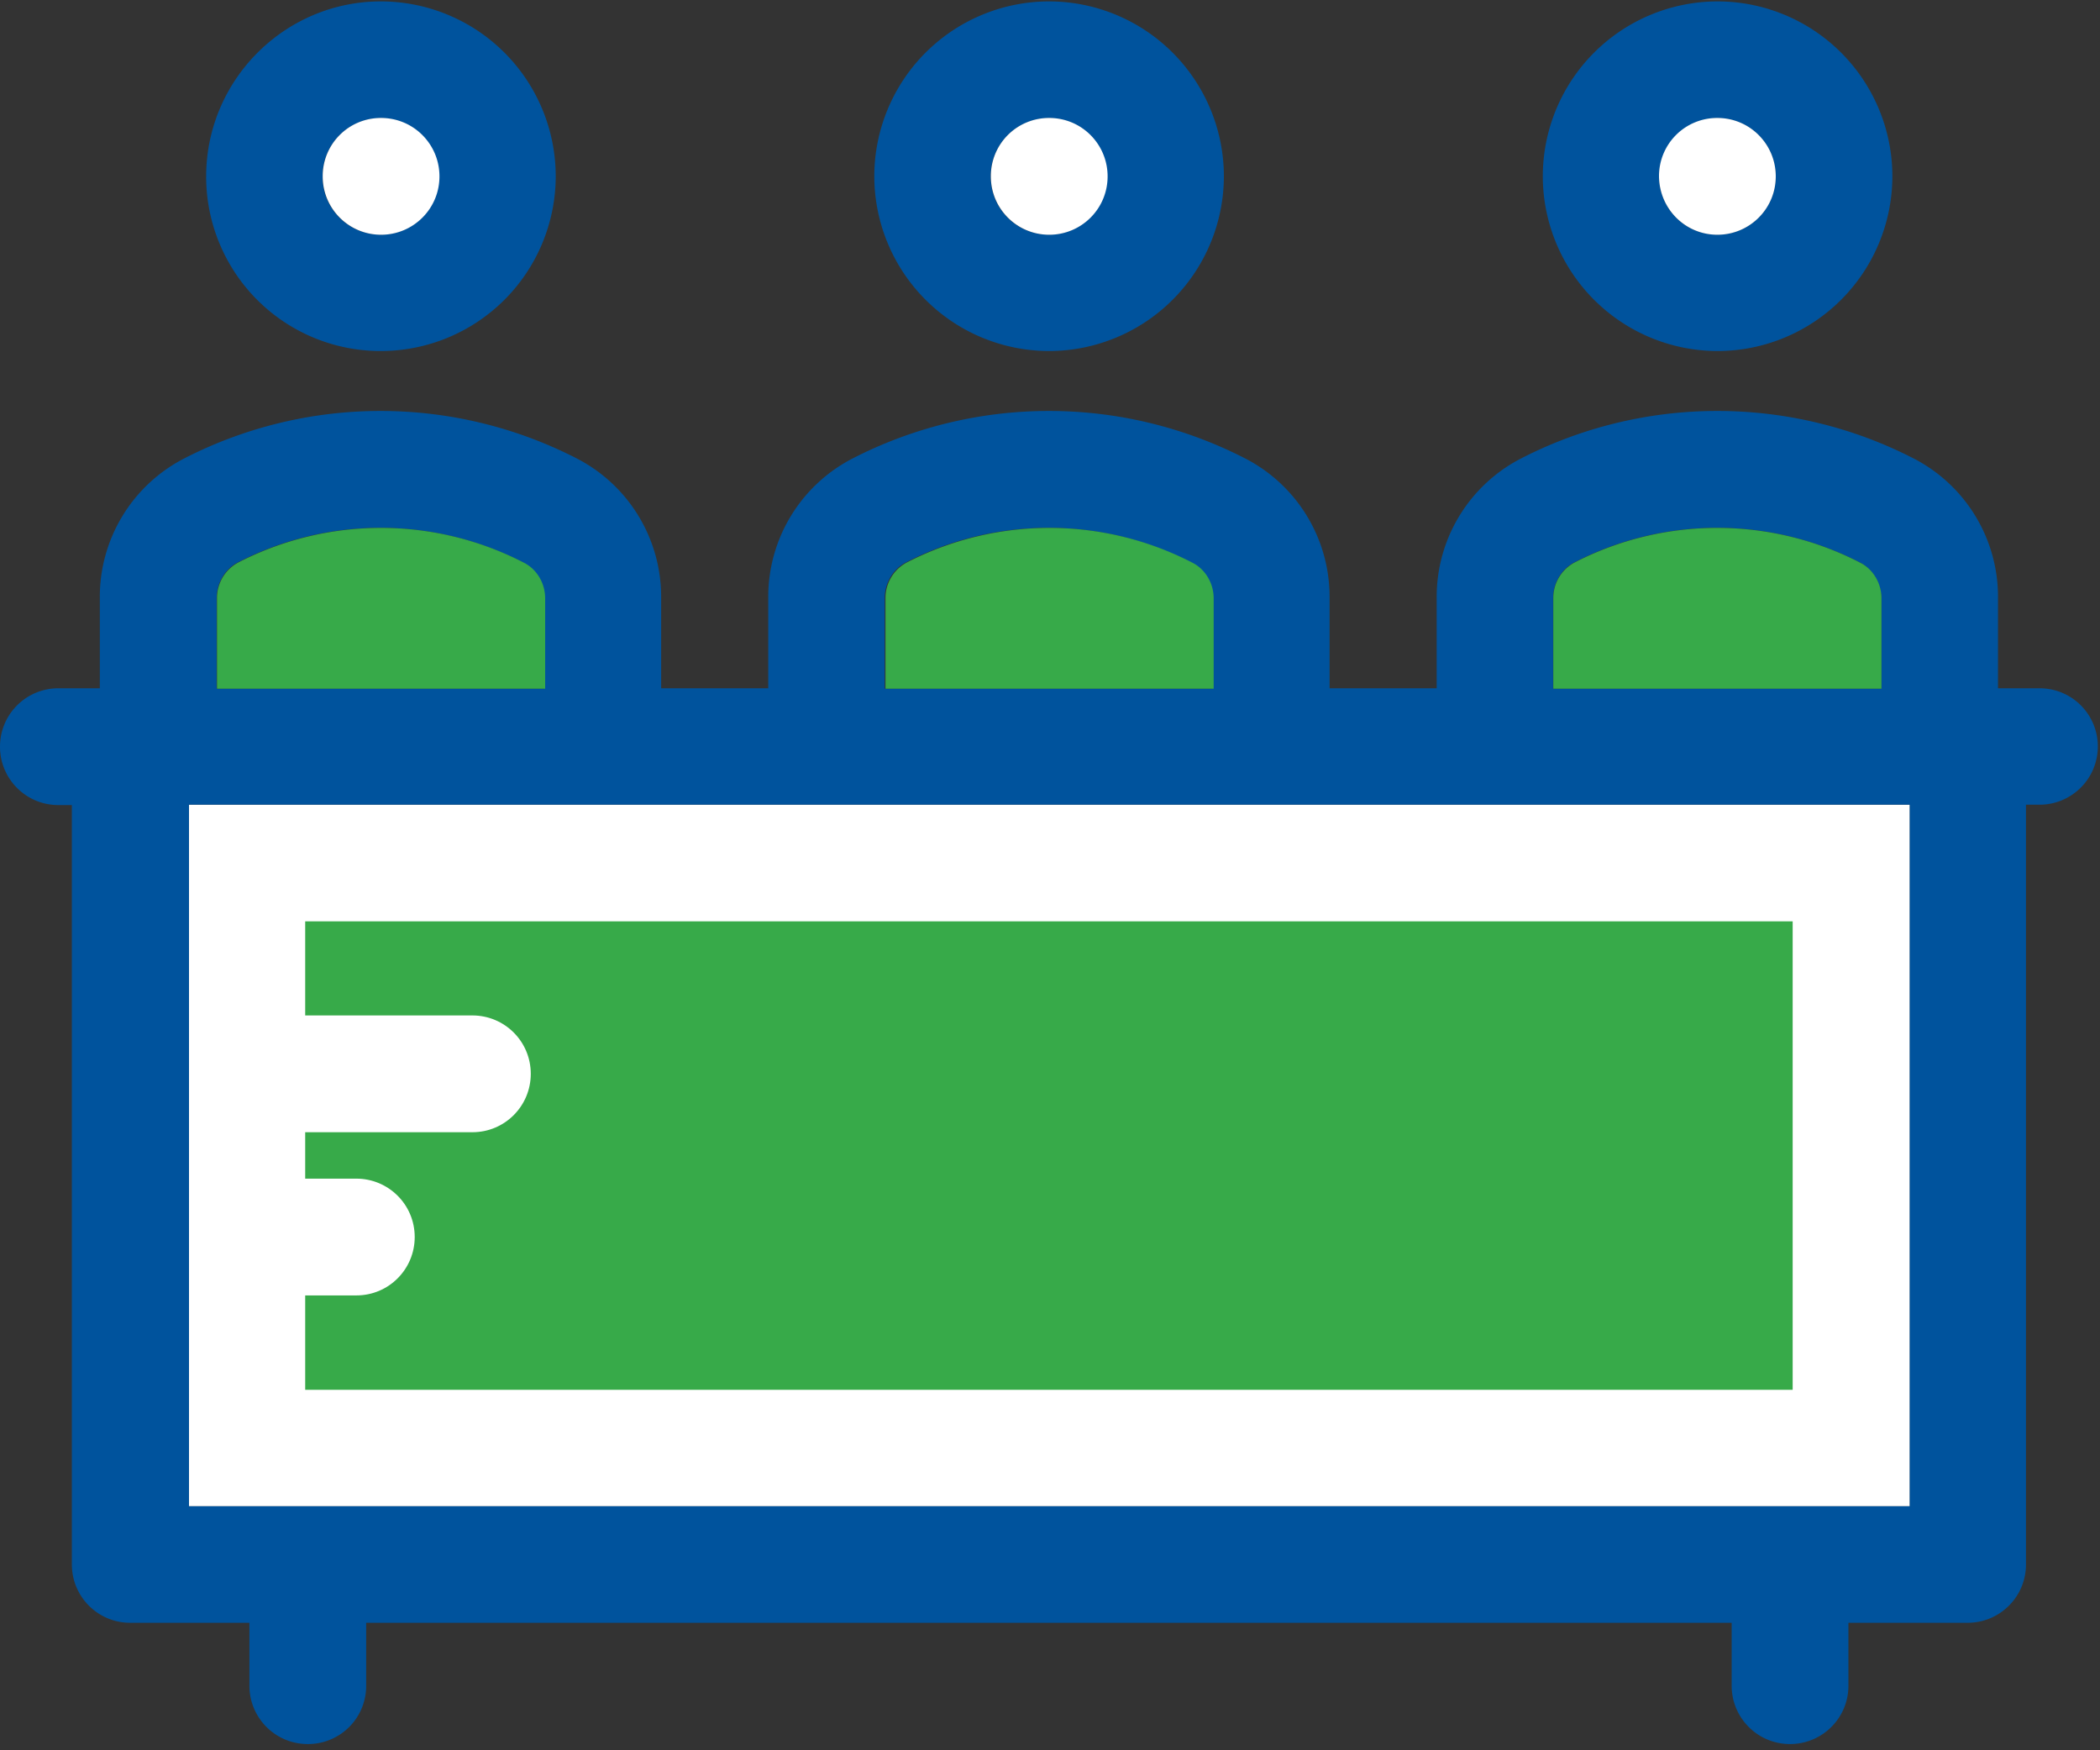
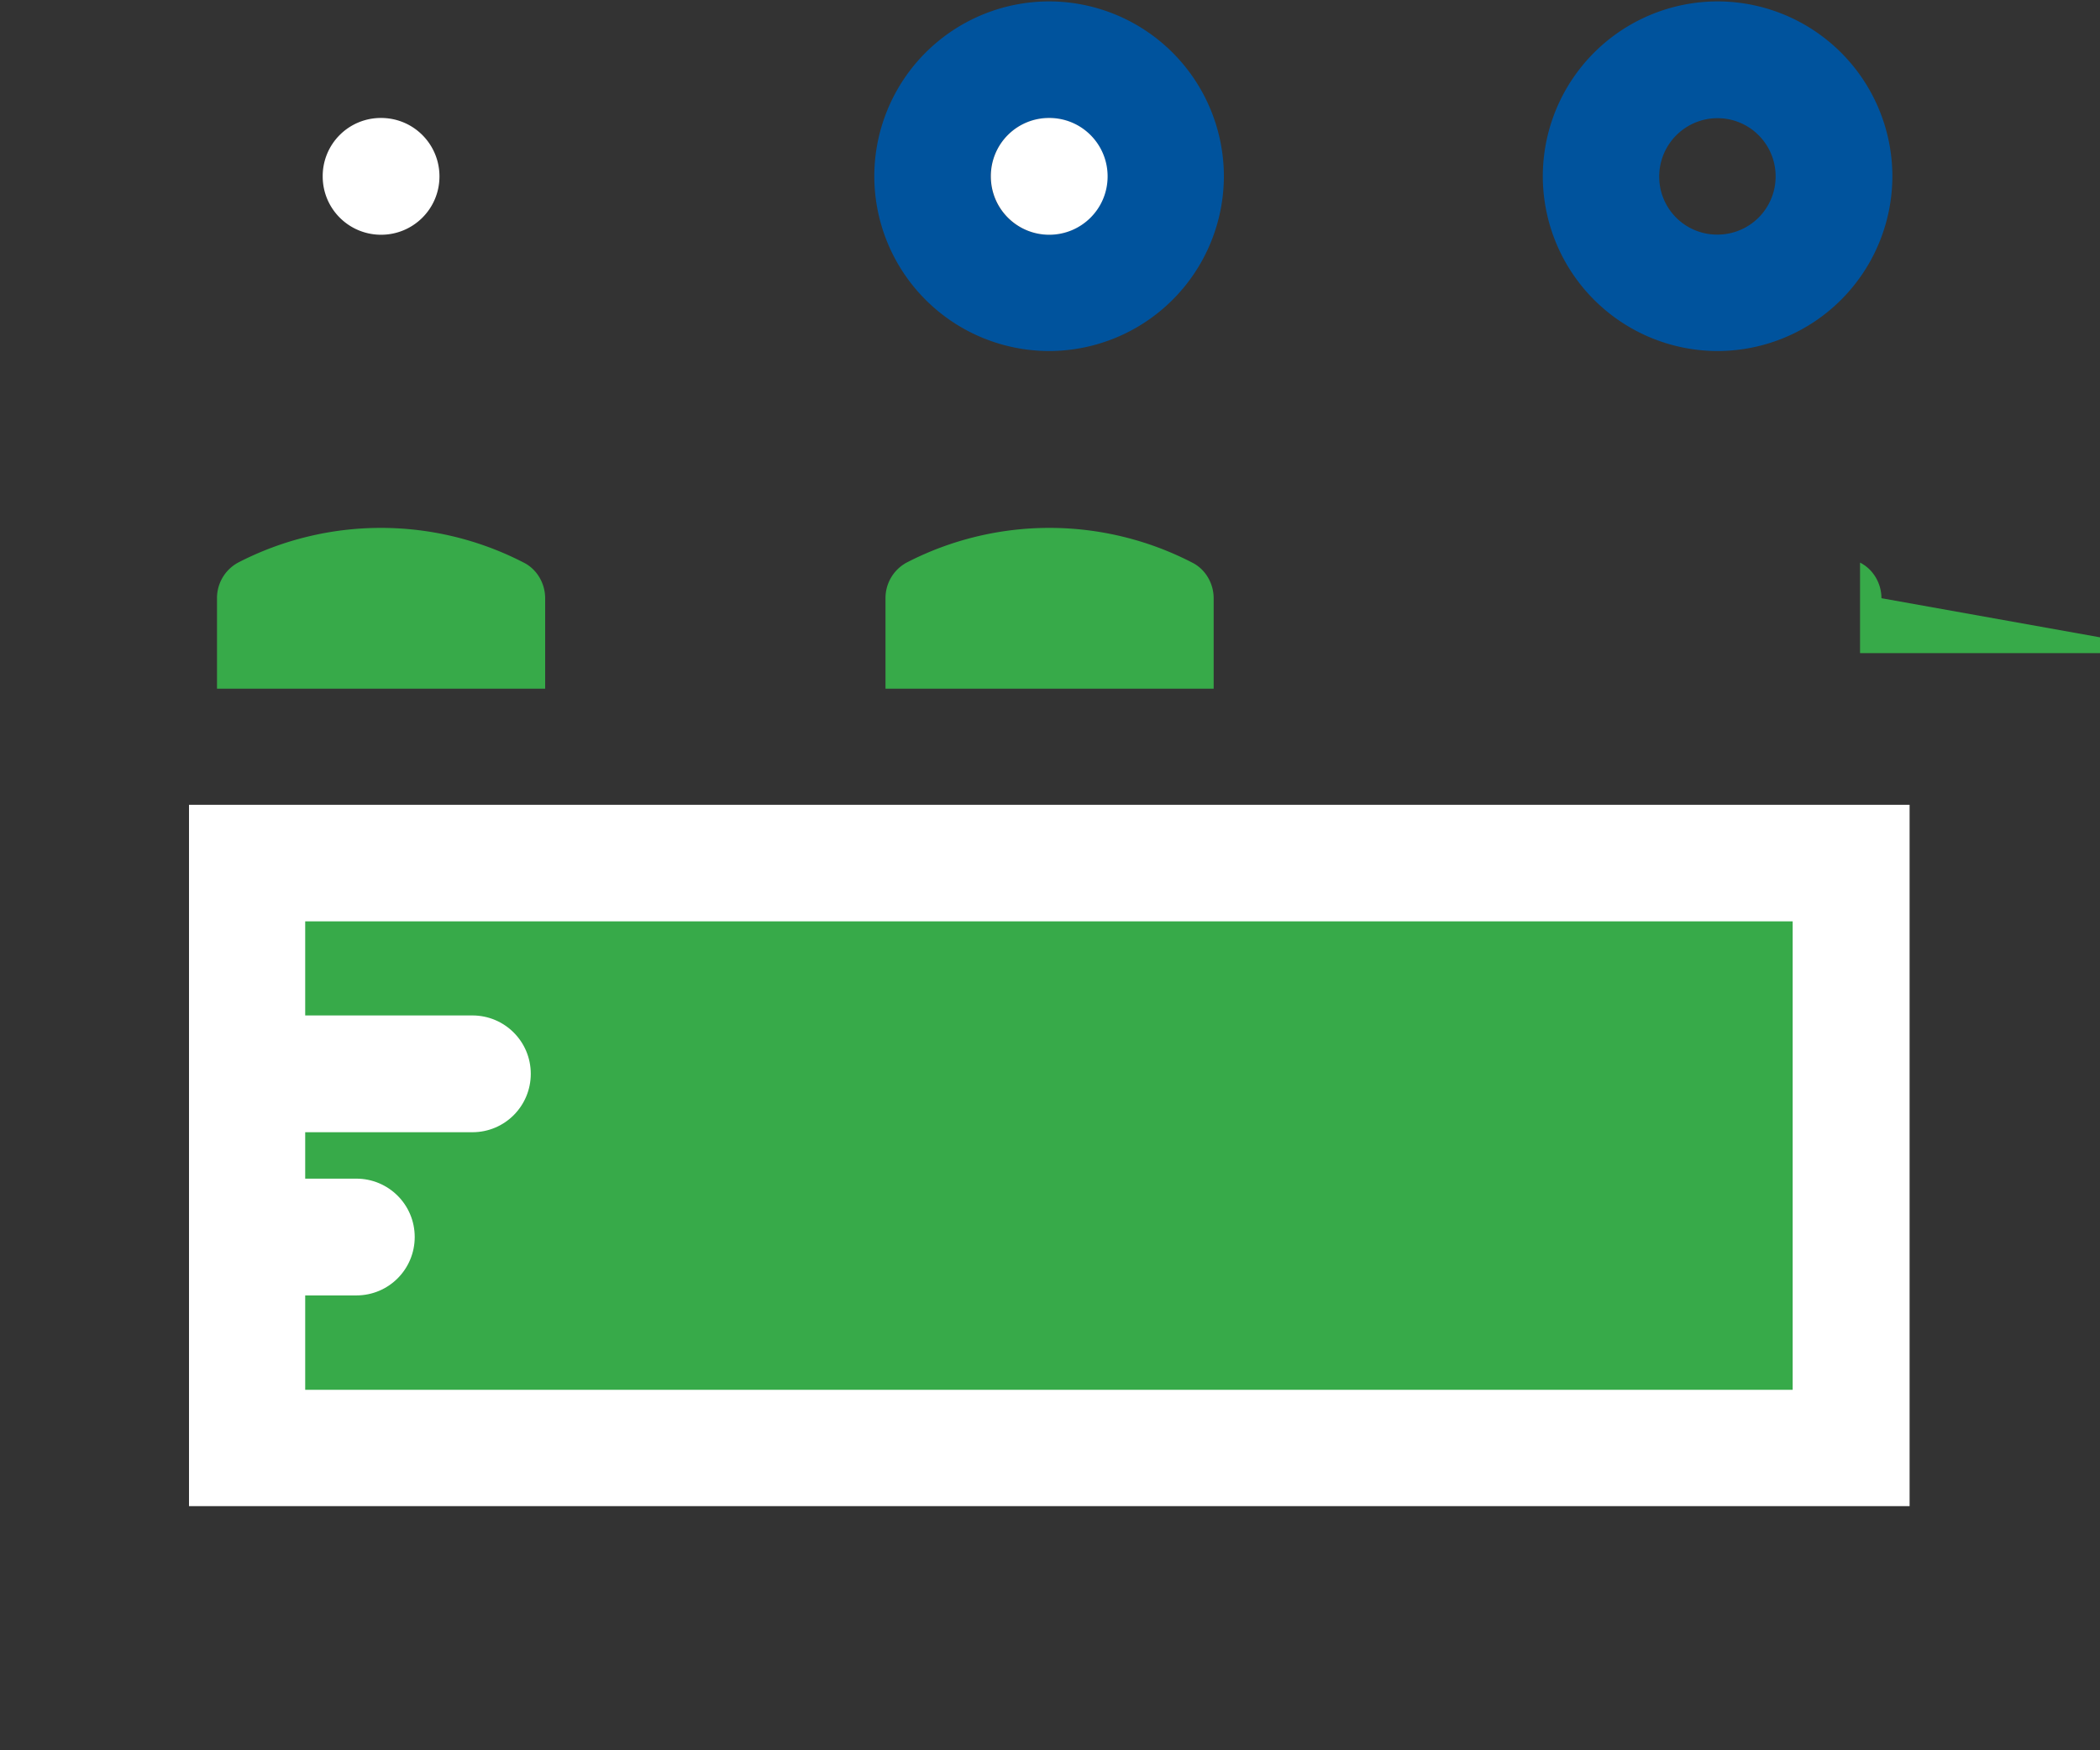
<svg xmlns="http://www.w3.org/2000/svg" width="60" height="50" viewBox="0 0 60 50">
  <rect x="0" y="0" width="60" height="50" fill="#333333" stroke="none" />
  <g>
    <g>
      <g>
        <g>
          <path fill="#00539d" d="M49.07 3.376a1.66 1.66 0 0 1 1.662 1.663 1.66 1.66 0 0 1-1.663 1.663 1.655 1.655 0 0 1-1.663-1.663 1.667 1.667 0 0 1 1.663-1.663zm.004 6.652a5 5 0 0 0 4.994-4.994A5 5 0 0 0 49.074.04a5 5 0 0 0-4.994 4.994 5 5 0 0 0 4.994 4.994z" />
        </g>
        <g>
          <path fill="#00539d" d="M29.97 3.376a1.66 1.66 0 0 1 1.662 1.663 1.66 1.66 0 0 1-1.663 1.663 1.655 1.655 0 0 1-1.663-1.663 1.66 1.66 0 0 1 1.663-1.663zm.004 6.652a5 5 0 0 0 4.994-4.994A5 5 0 0 0 29.974.04a5 5 0 0 0-4.994 4.994 5 5 0 0 0 4.994 4.994z" />
        </g>
        <g>
-           <path fill="#00539d" d="M10.88 3.376a1.66 1.66 0 0 1 1.662 1.663 1.66 1.66 0 0 1-1.663 1.663 1.655 1.655 0 0 1-1.663-1.663 1.66 1.66 0 0 1 1.663-1.663zm.004 6.652a5 5 0 0 0 4.994-4.994A5 5 0 0 0 10.884.04C8.13.04 5.89 2.29 5.89 5.044a4.985 4.985 0 0 0 4.994 4.984z" />
-         </g>
+           </g>
        <g>
-           <path fill="#00539d" d="M5.399 43.023V22.988h49.16v20.035zm.79-25.937c0-.425.236-.83.6-1.017a8.874 8.874 0 0 1 8.154 0c.365.188.611.592.611 1.017v2.586H6.188zm19.689-1.017a8.874 8.874 0 0 1 8.153 0c.365.188.612.592.612 1.017v2.586h-9.367v-2.586c0-.425.237-.83.602-1.017zm19.098 0a8.891 8.891 0 0 1 8.162 0c.366.188.612.592.612 1.017v2.586h-9.376v-2.586c0-.425.237-.83.602-1.017zm13.304 3.593h-1.194v-2.586a4.446 4.446 0 0 0-2.408-3.978 12.268 12.268 0 0 0-11.222 0 4.446 4.446 0 0 0-2.408 3.978v2.586h-3.06v-2.586a4.446 4.446 0 0 0-2.408-3.978 12.268 12.268 0 0 0-11.222 0 4.446 4.446 0 0 0-2.408 3.978v2.586h-3.06v-2.586a4.446 4.446 0 0 0-2.408-3.978 12.268 12.268 0 0 0-11.222 0 4.446 4.446 0 0 0-2.408 3.978v2.586H1.668C.75 19.662 0 20.402 0 21.33c0 .918.74 1.668 1.668 1.668h.385V44.69c0 .918.74 1.668 1.668 1.668h3.405v1.797c0 .917.74 1.667 1.668 1.667a1.66 1.66 0 0 0 1.668-1.667v-1.797h39.014v1.797c0 .917.74 1.667 1.668 1.667.918 0 1.668-.74 1.668-1.667v-1.797h3.405c.918 0 1.668-.74 1.668-1.668V22.988h.385c.918 0 1.668-.74 1.668-1.668a1.661 1.661 0 0 0-1.658-1.658z" />
-         </g>
+           </g>
      </g>
      <g>
-         <path fill="#fff" d="M49.068 6.706c.918 0 1.668-.74 1.668-1.668 0-.918-.74-1.668-1.668-1.668A1.66 1.66 0 0 0 47.4 5.038c.01.928.75 1.668 1.668 1.668z" />
-       </g>
+         </g>
      <g>
-         <path fill="#37aa49" d="M53.756 17.089c0-.425-.237-.83-.612-1.017a8.891 8.891 0 0 0-8.162 0 1.151 1.151 0 0 0-.602 1.017v2.585h9.376z" />
+         <path fill="#37aa49" d="M53.756 17.089c0-.425-.237-.83-.612-1.017v2.585h9.376z" />
      </g>
      <g>
        <path fill="#fff" d="M29.978 6.706c.918 0 1.668-.74 1.668-1.668 0-.918-.74-1.668-1.668-1.668a1.66 1.66 0 0 0-1.668 1.668c0 .928.75 1.668 1.668 1.668z" />
      </g>
      <g>
        <path fill="#37aa49" d="M34.676 17.089c0-.425-.237-.83-.612-1.017a8.891 8.891 0 0 0-8.162 0 1.151 1.151 0 0 0-.602 1.017v2.585h9.376z" />
      </g>
      <g>
        <path fill="#fff" d="M10.888 6.706c.918 0 1.668-.74 1.668-1.668 0-.918-.74-1.668-1.668-1.668A1.66 1.66 0 0 0 9.22 5.038c0 .928.75 1.668 1.668 1.668z" />
      </g>
      <g>
        <path fill="#37aa49" d="M15.576 17.089c0-.425-.237-.83-.612-1.017a8.891 8.891 0 0 0-8.162 0 1.151 1.151 0 0 0-.602 1.017v2.585h9.376z" />
      </g>
      <g>
        <path fill="#fff" d="M5.4 22.99h49.16v20.035H5.4z" />
      </g>
      <g>
        <path fill="#37aa49" d="M8.72 29.008h4.777c.918 0 1.668.74 1.668 1.668 0 .918-.74 1.668-1.668 1.668H8.72v1.326h1.46c.919 0 1.669.74 1.669 1.668 0 .918-.74 1.668-1.668 1.668H8.72v2.697h42.499V26.32H8.72z" />
      </g>
    </g>
  </g>
</svg>